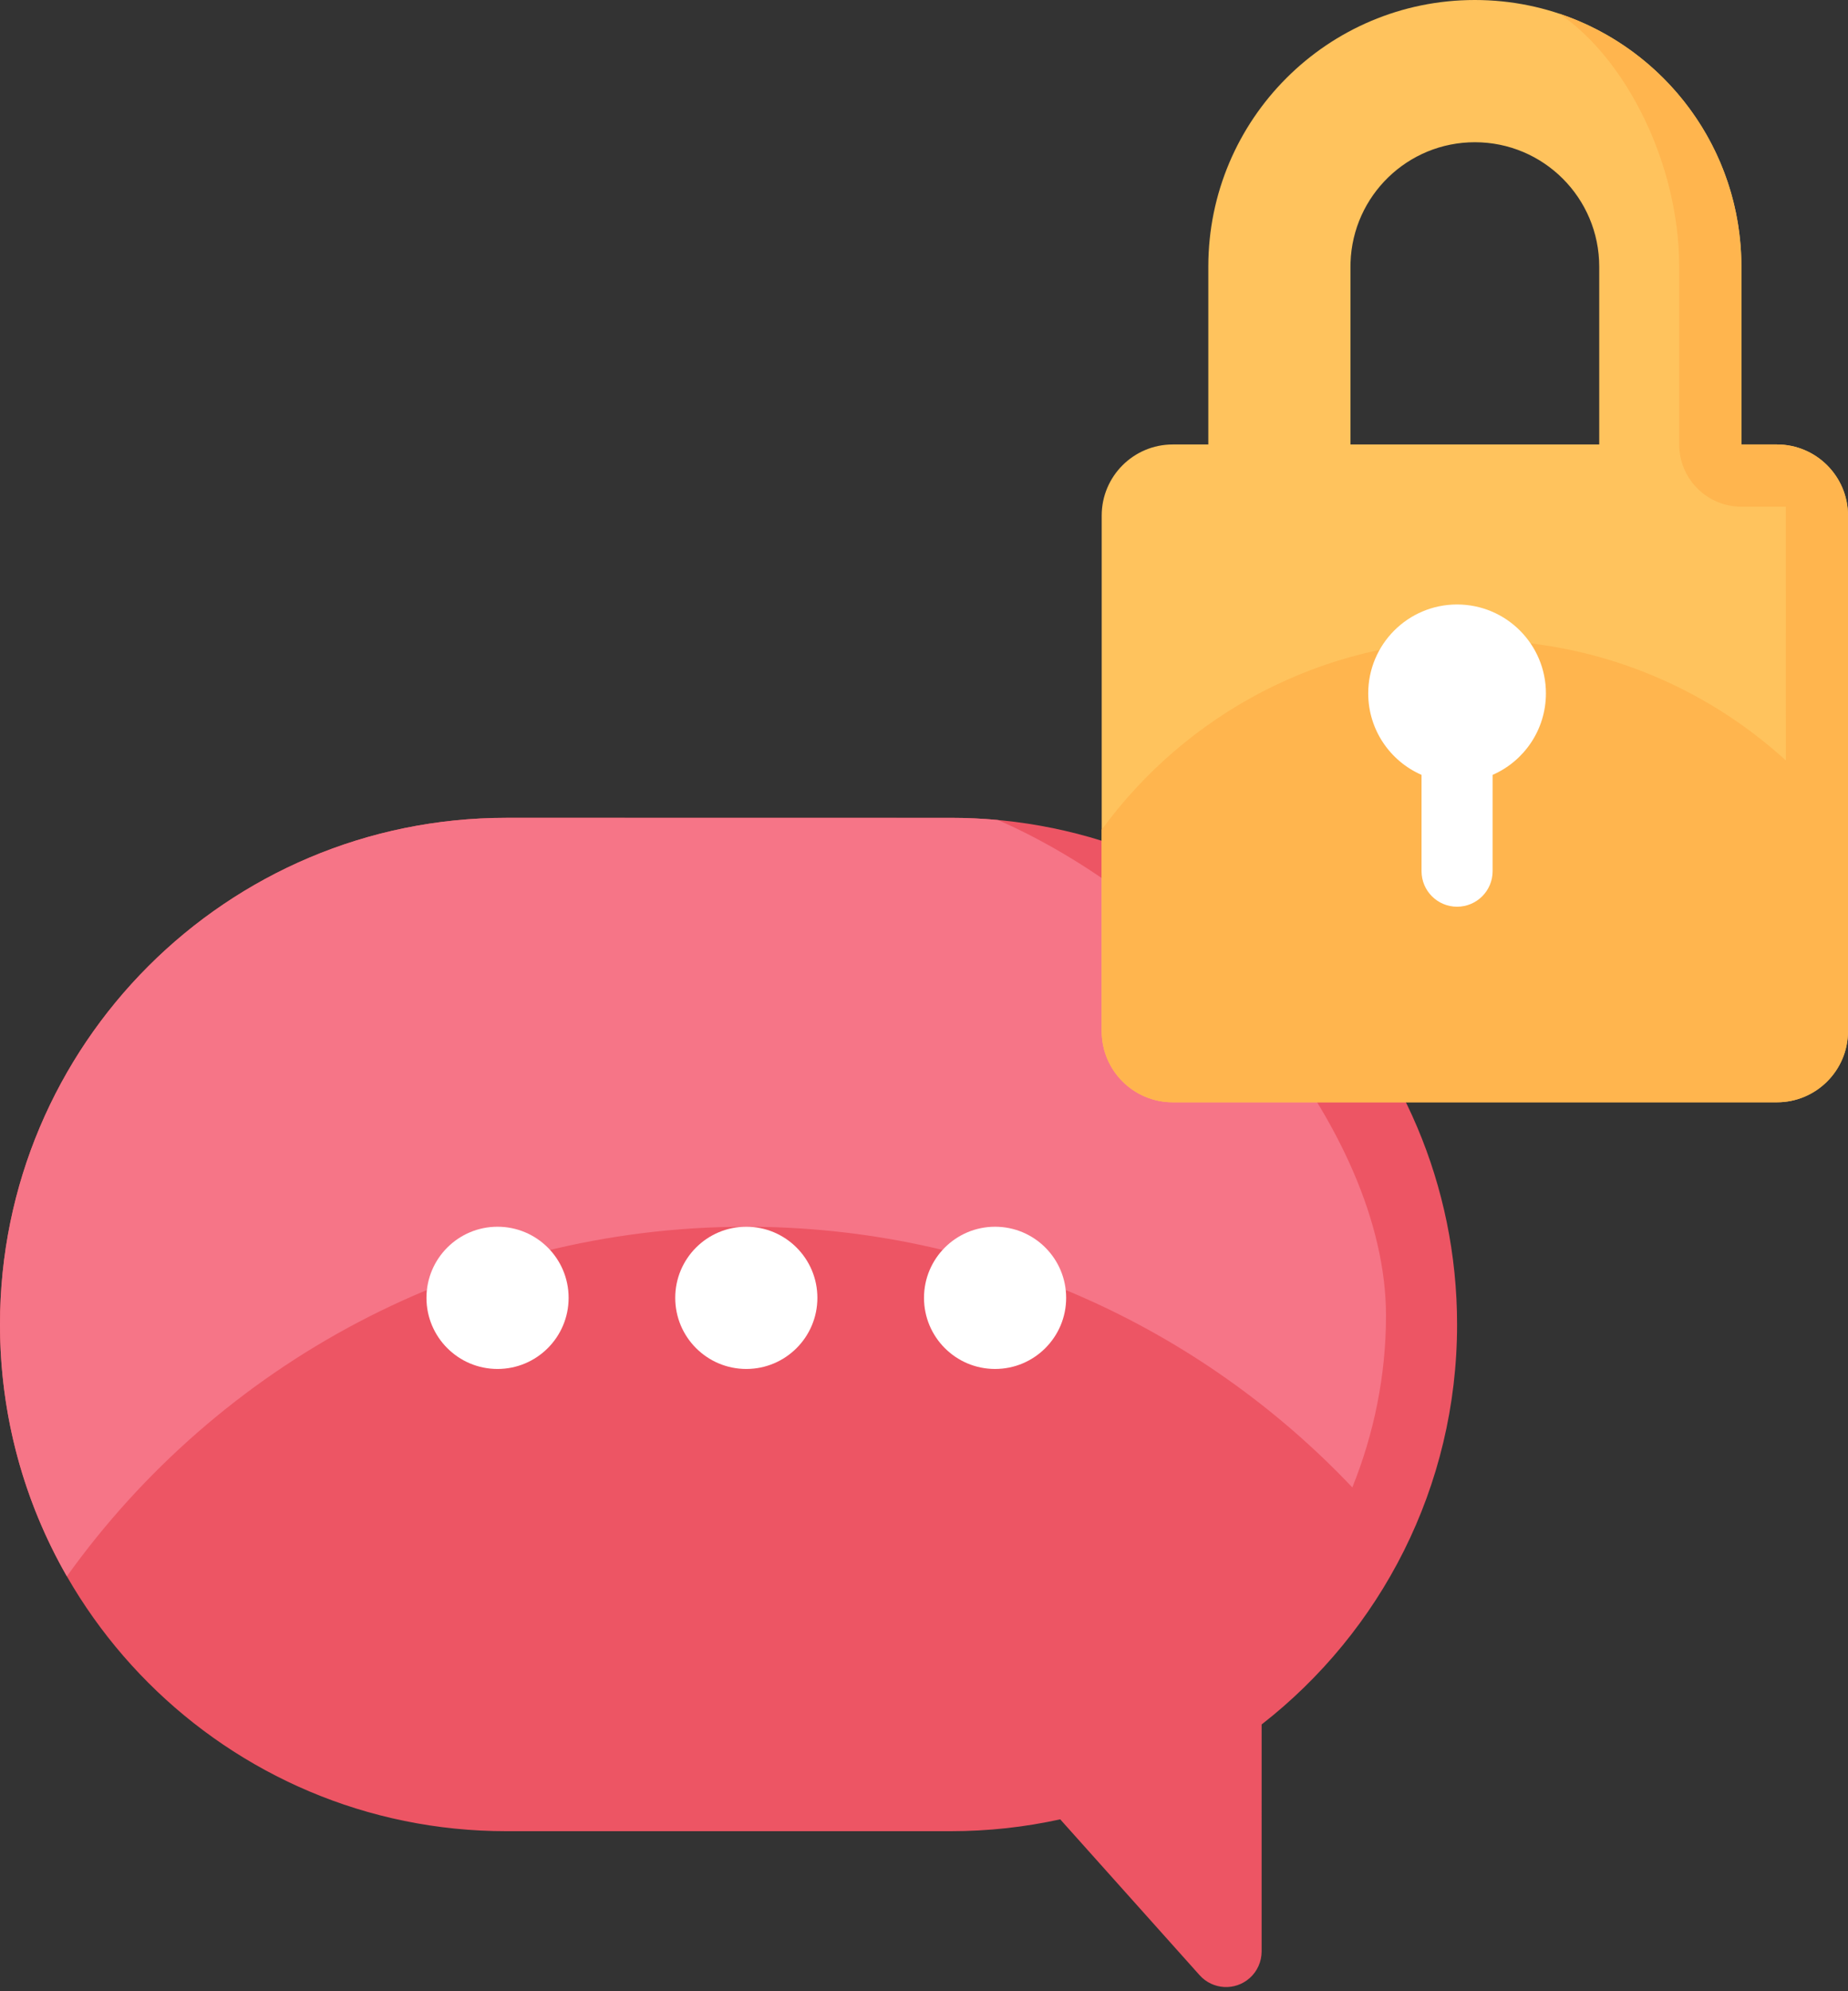
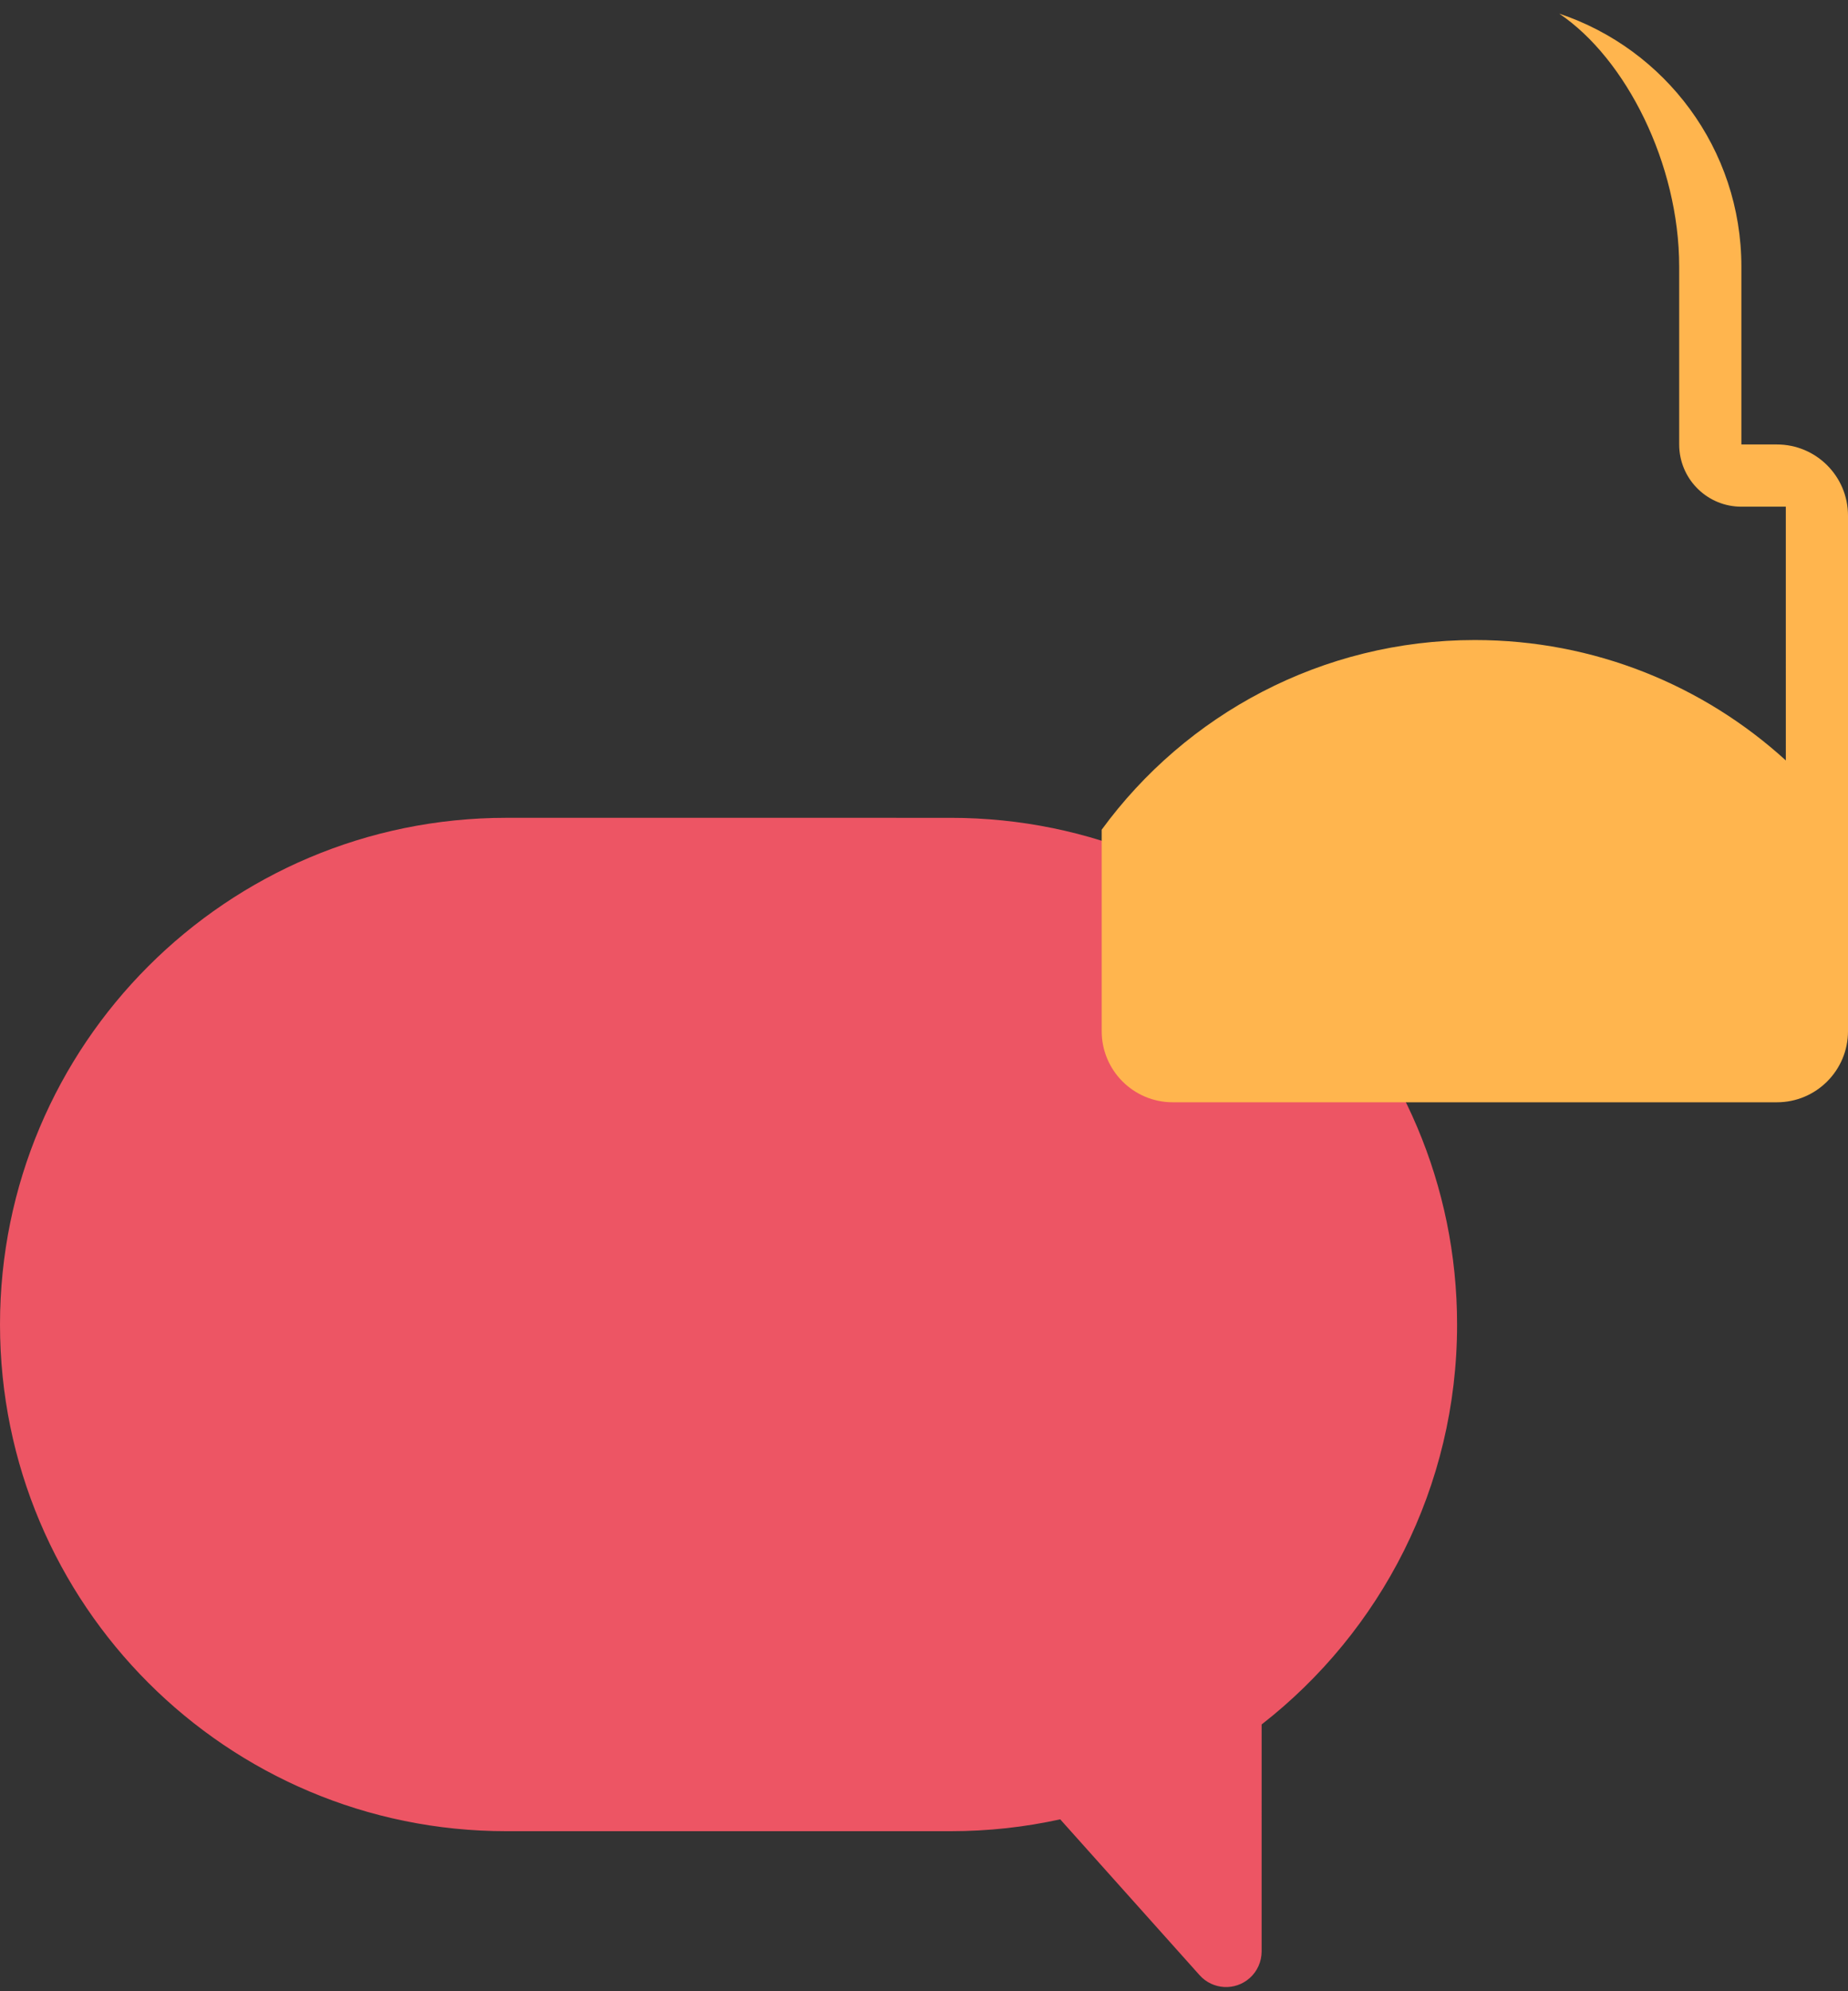
<svg xmlns="http://www.w3.org/2000/svg" height="112" viewBox="0 0 104 112" width="104">
  <rect x="0" y="0" width="104" height="112" fill="#333333" stroke="none" />
  <g fill="none" fill-rule="evenodd">
    <path d="m53.5 46c15.74 0 28.5 12.76 28.5 28.5 0 9.143-4.305 17.28-10.999 22.495l-.001 12.77c0 .569-.242 1.111-.666 1.49-.823.737-2.088.666-2.824-.157l-7.845-8.767c-1.985.438-4.048.668-6.165.668h-25c-15.74 0-28.5-12.76-28.5-28.5s12.76-28.5 28.5-28.5z" fill="#ed5564" />
-     <path d="m53.5 46c.897 0 1.785.041 2.661.123 11.204 4.903 21.839 17.405 21.839 27.877 0 3.341-.67 6.633-1.895 9.662-8.563-9.031-20.676-14.662-34.105-14.662-15.761 0-29.71 7.758-38.237 19.664-2.394-4.171-3.763-9.008-3.763-14.164 0-15.74 12.76-28.5 28.5-28.5z" fill="#f67587" />
-     <path d="m83 0c8.284 0 15 6.716 15 15v10h2c2.209 0 4 1.791 4 4v29c0 2.209-1.791 4-4 4h-34c-2.209 0-4-1.791-4-4v-29c0-2.209 1.791-4 4-4h2v-10c0-8.284 6.716-15 15-15zm0 8c-3.785 0-6.869 3.005-6.996 6.759l-.004.241v10h14v-10c0-3.866-3.134-7-7-7z" fill="#ffc35d" />
    <path d="m98 15v10h2c2.209 0 4 1.791 4 4v29c0 2.209-1.791 4-4 4h-34c-2.209 0-4-1.791-4-4l0-11.333c4.73-6.467 12.374-10.667 21-10.667 6.74 0 12.881 2.565 17.501 6.772l-.001-14.272h-2.5c-1.869 0-3.395-1.464-3.495-3.308l-.005-.192v-10c0-5.784-2.999-11.705-6.75-14.232 5.956 1.987 10.25 7.608 10.25 14.232z" fill="#ffb54e" />
    <g fill="#fff">
-       <path d="m82 34c2.761 0 5 2.239 5 5 0 2.05-1.234 3.812-2.999 4.584l-.001 5.416c0 1.105-.895 2-2 2s-2-.895-2-2l0-5.416c-1.766-.771-3-2.534-3-4.584 0-2.761 2.239-5 5-5z" />
-       <path d="m28 69c2.209 0 4 1.791 4 4s-1.791 4-4 4-4-1.791-4-4 1.791-4 4-4zm14 0c2.209 0 4 1.791 4 4s-1.791 4-4 4-4-1.791-4-4 1.791-4 4-4zm14 0c2.209 0 4 1.791 4 4s-1.791 4-4 4-4-1.791-4-4 1.791-4 4-4z" />
-     </g>
+       </g>
  </g>
</svg>